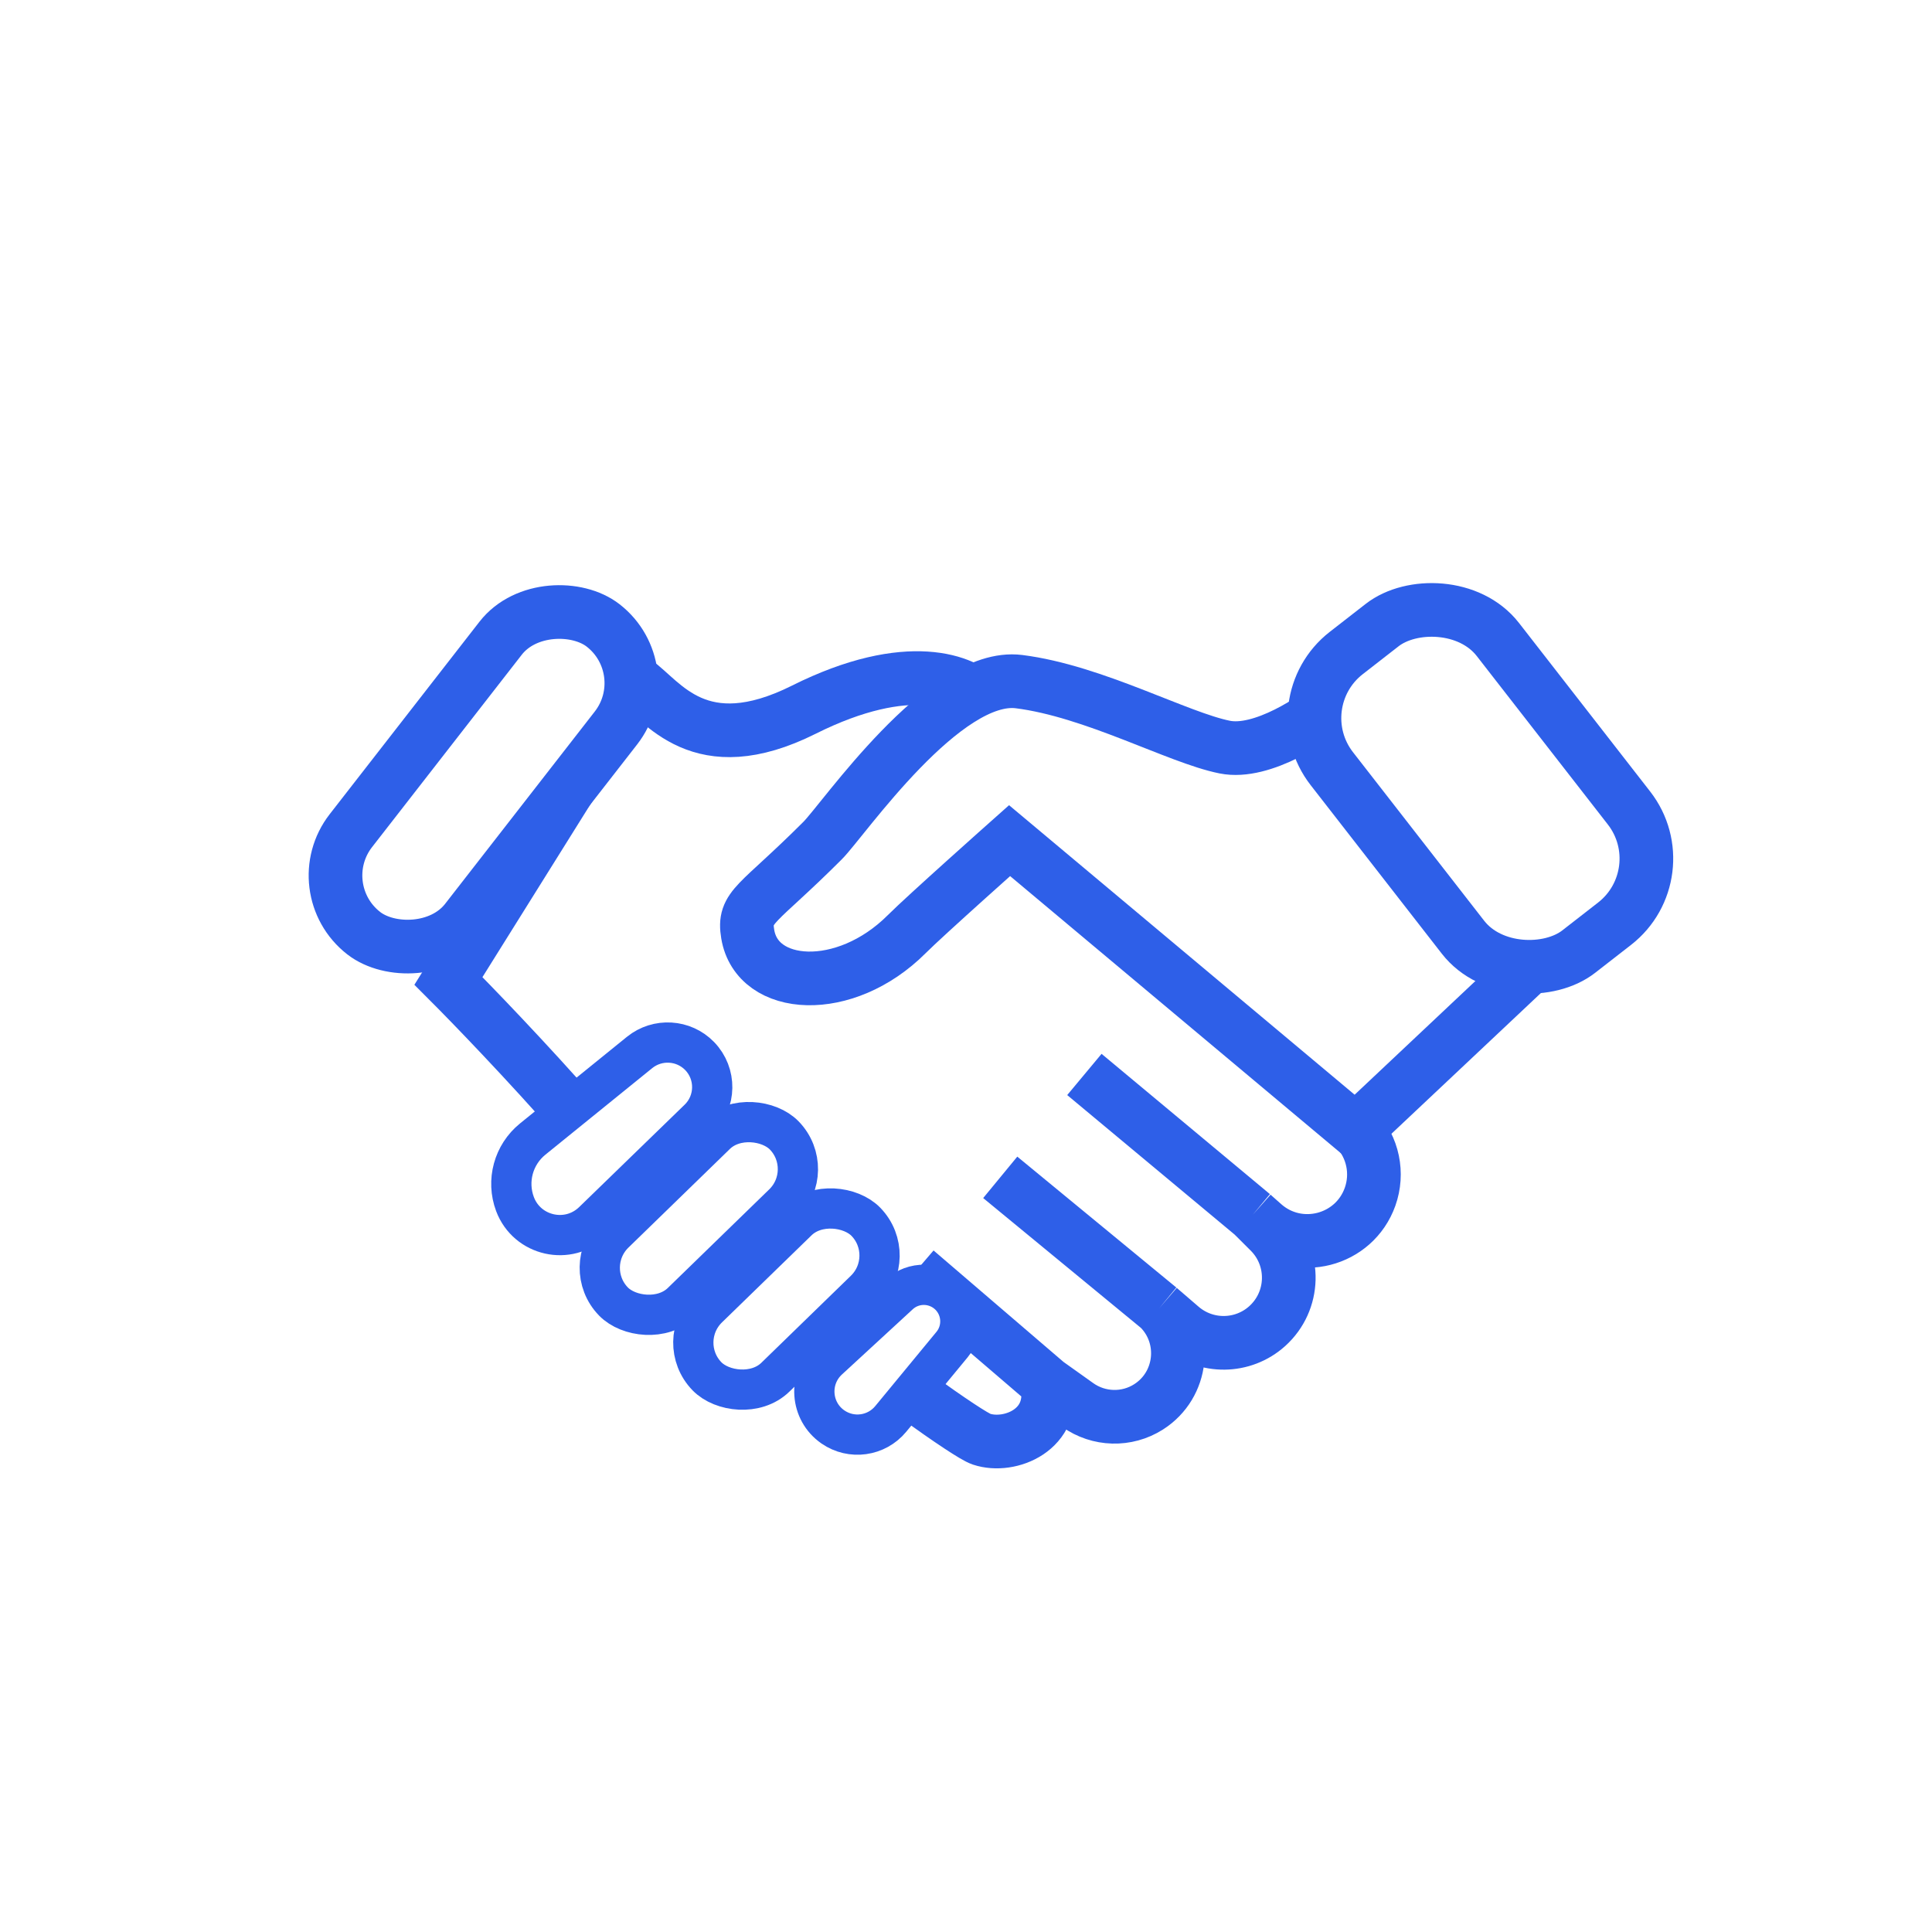
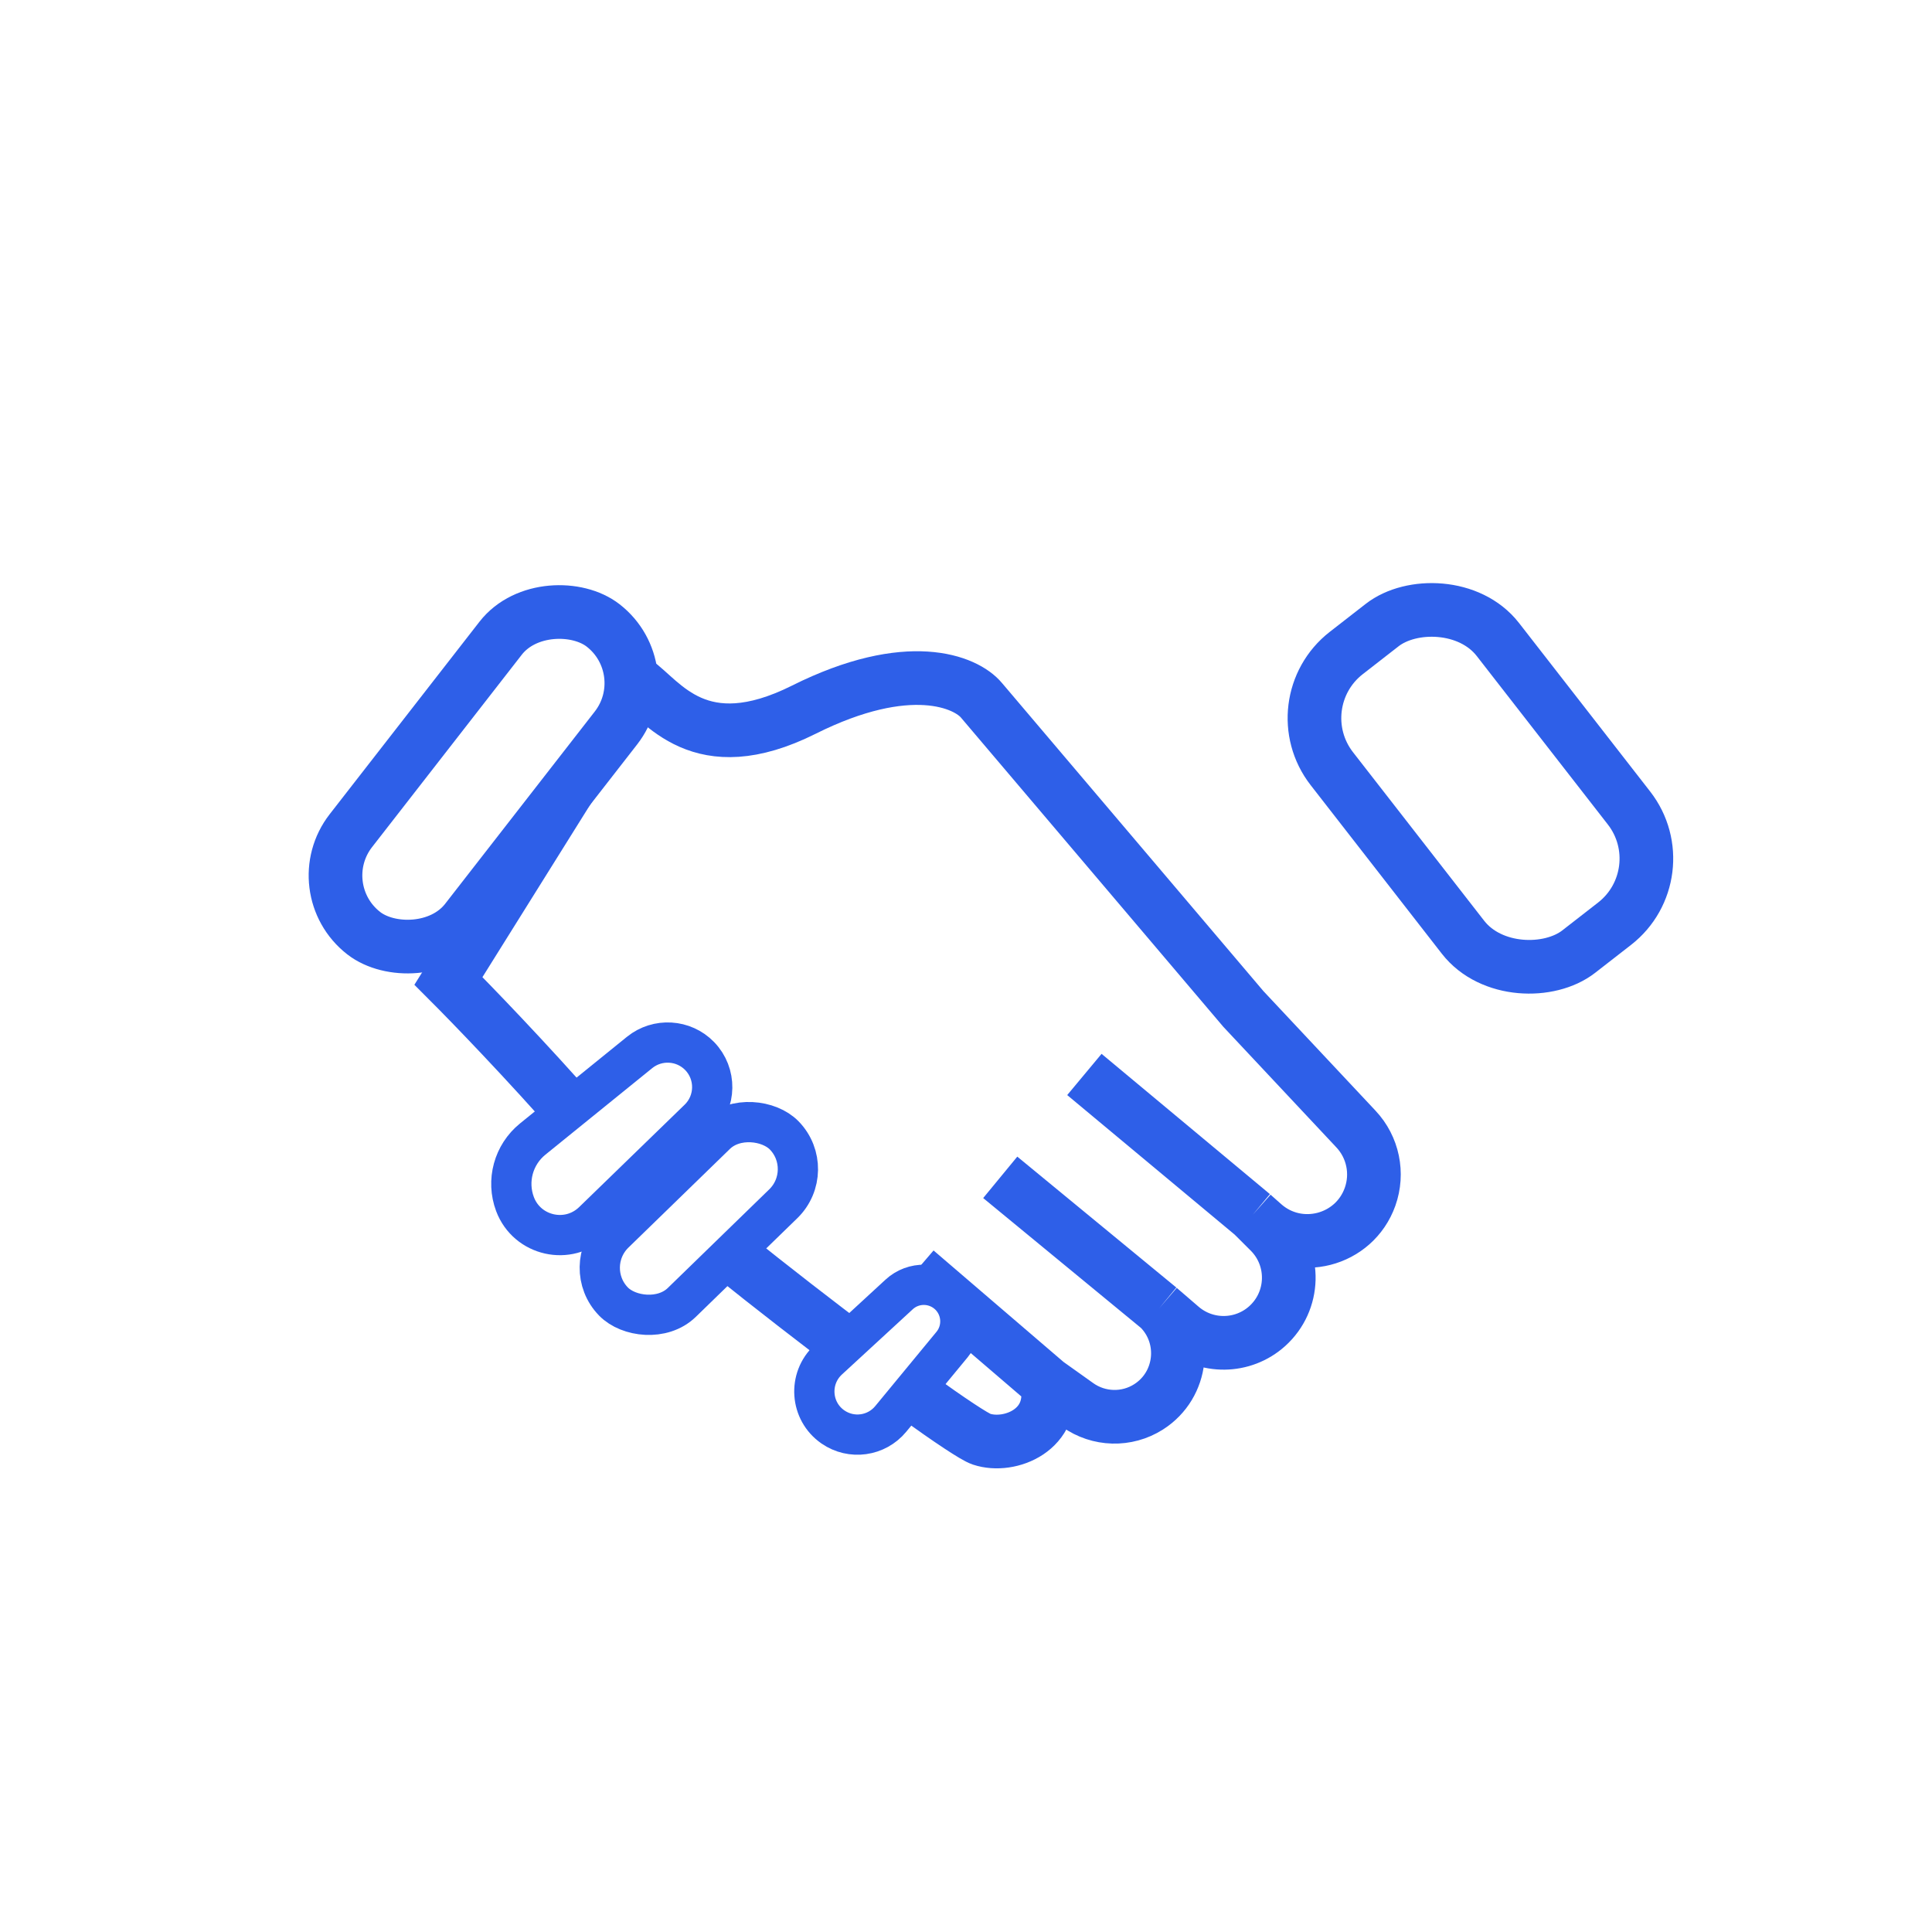
<svg xmlns="http://www.w3.org/2000/svg" width="36" height="36" viewBox="0 0 36 36" fill="none">
  <rect width="36" height="36" fill="white" />
  <path d="M10.796 20.892C9.82 19.777 8.762 18.684 8.356 18.278L11.841 12.701C12.343 13.05 13.026 14.2 14.978 13.224C16.93 12.248 17.999 12.701 18.289 13.05L23.169 18.801L25.266 21.038C25.584 21.376 25.685 21.864 25.529 22.301C25.234 23.127 24.196 23.393 23.54 22.81L23.343 22.635L23.659 22.95C24.151 23.442 24.129 24.245 23.613 24.71C23.16 25.118 22.474 25.126 22.011 24.73L21.601 24.377C22.136 24.912 22.041 25.808 21.402 26.215C20.996 26.474 20.472 26.459 20.08 26.179L19.509 25.772C19.684 26.643 18.812 26.991 18.289 26.817C17.767 26.643 12.015 22.286 10.796 20.892Z" fill="white" />
  <path d="M19.509 25.772C19.684 26.643 18.812 26.991 18.289 26.817C17.767 26.643 12.015 22.286 10.796 20.892C9.82 19.777 8.762 18.684 8.356 18.278L11.841 12.701C12.343 13.05 13.026 14.2 14.978 13.224C16.93 12.248 17.999 12.701 18.289 13.05L23.169 18.801L25.266 21.038C25.584 21.376 25.685 21.864 25.529 22.301C25.234 23.127 24.196 23.393 23.54 22.81L23.343 22.635M19.509 25.772L20.08 26.179C20.472 26.459 20.996 26.474 21.402 26.215C22.041 25.808 22.136 24.912 21.601 24.377M19.509 25.772L17.07 23.68M21.601 24.377L22.011 24.73C22.474 25.126 23.16 25.118 23.613 24.71C24.129 24.245 24.151 23.442 23.659 22.95L23.343 22.635M21.601 24.377L18.638 21.938M23.343 22.635L20.206 20.021" stroke="#2E5FE8" />
  <path d="M15.433 25.337L16.753 24.121C17.021 23.873 17.437 23.882 17.696 24.14C17.943 24.388 17.962 24.784 17.74 25.054L16.598 26.439C16.332 26.762 15.864 26.827 15.52 26.589C15.097 26.296 15.055 25.686 15.433 25.337Z" fill="white" stroke="#2E5FE8" stroke-width="0.75" />
-   <rect x="0.53" y="0.007" width="4.13" height="1.801" rx="0.901" transform="matrix(0.717 -0.697 0.697 0.717 12.161 25.364)" fill="white" stroke="#2E5FE8" stroke-width="0.75" />
  <rect x="0.53" y="0.007" width="4.439" height="1.801" rx="0.901" transform="matrix(0.717 -0.697 0.697 0.717 10.418 23.97)" fill="white" stroke="#2E5FE8" stroke-width="0.75" />
  <path d="M9.926 21.225L11.918 19.611C12.252 19.341 12.738 19.37 13.037 19.678C13.356 20.007 13.348 20.533 13.02 20.852L11.052 22.762C10.591 23.209 9.822 23.037 9.596 22.436C9.434 22.003 9.567 21.516 9.926 21.225Z" fill="white" stroke="#2E5FE8" stroke-width="0.75" />
  <rect x="0.702" y="-0.087" width="7.267" height="2.724" rx="1.362" transform="matrix(0.614 -0.789 0.789 0.614 5.34 17.159)" fill="white" stroke="#2E5FE8" />
-   <path d="M16.895 17.407C17.244 17.058 18.812 15.664 18.812 15.664L25.261 21.067L28.223 18.278L24.912 13.05C24.505 13.398 23.518 14.061 22.821 13.921C21.949 13.747 20.381 12.876 18.987 12.701C17.592 12.527 15.717 15.274 15.327 15.664C14.107 16.884 13.845 16.884 13.933 17.407C14.107 18.452 15.743 18.559 16.895 17.407Z" fill="white" stroke="#2E5FE8" />
  <rect x="-0.702" y="-0.087" width="7.053" height="3.921" rx="1.537" transform="matrix(-0.614 -0.789 -0.789 0.614 30.798 15.768)" fill="white" stroke="#2E5FE8" />
</svg>